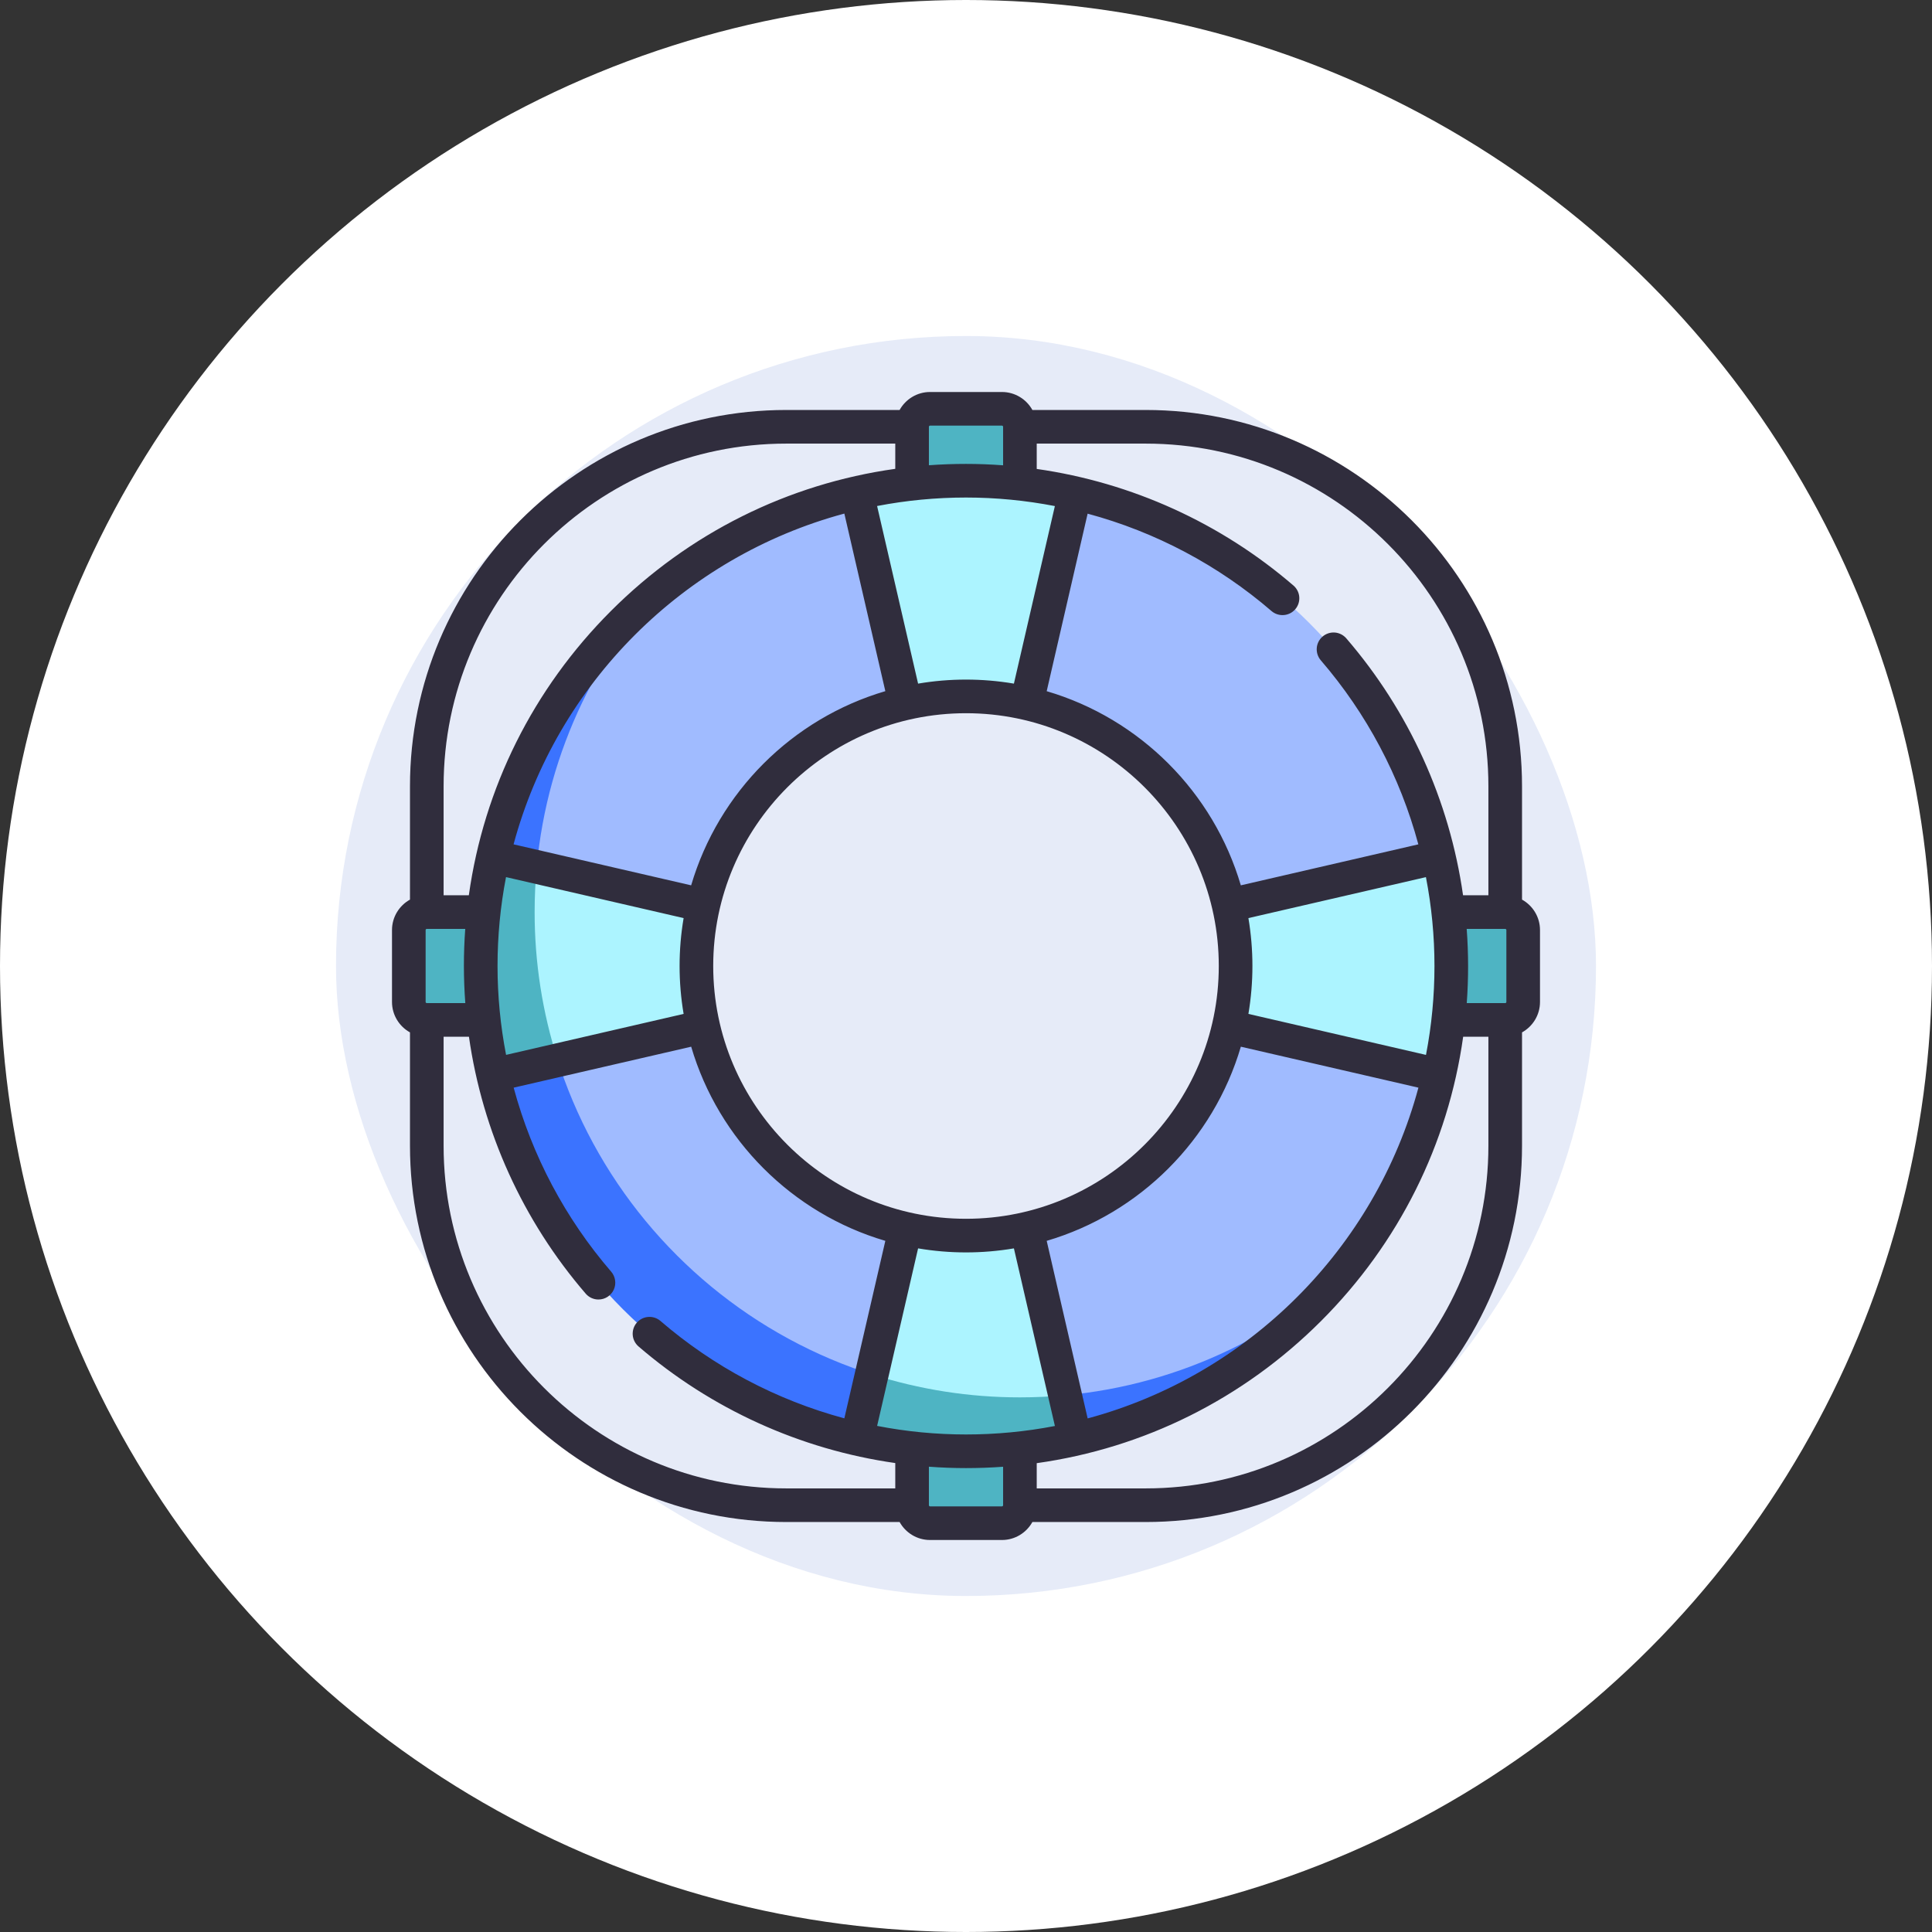
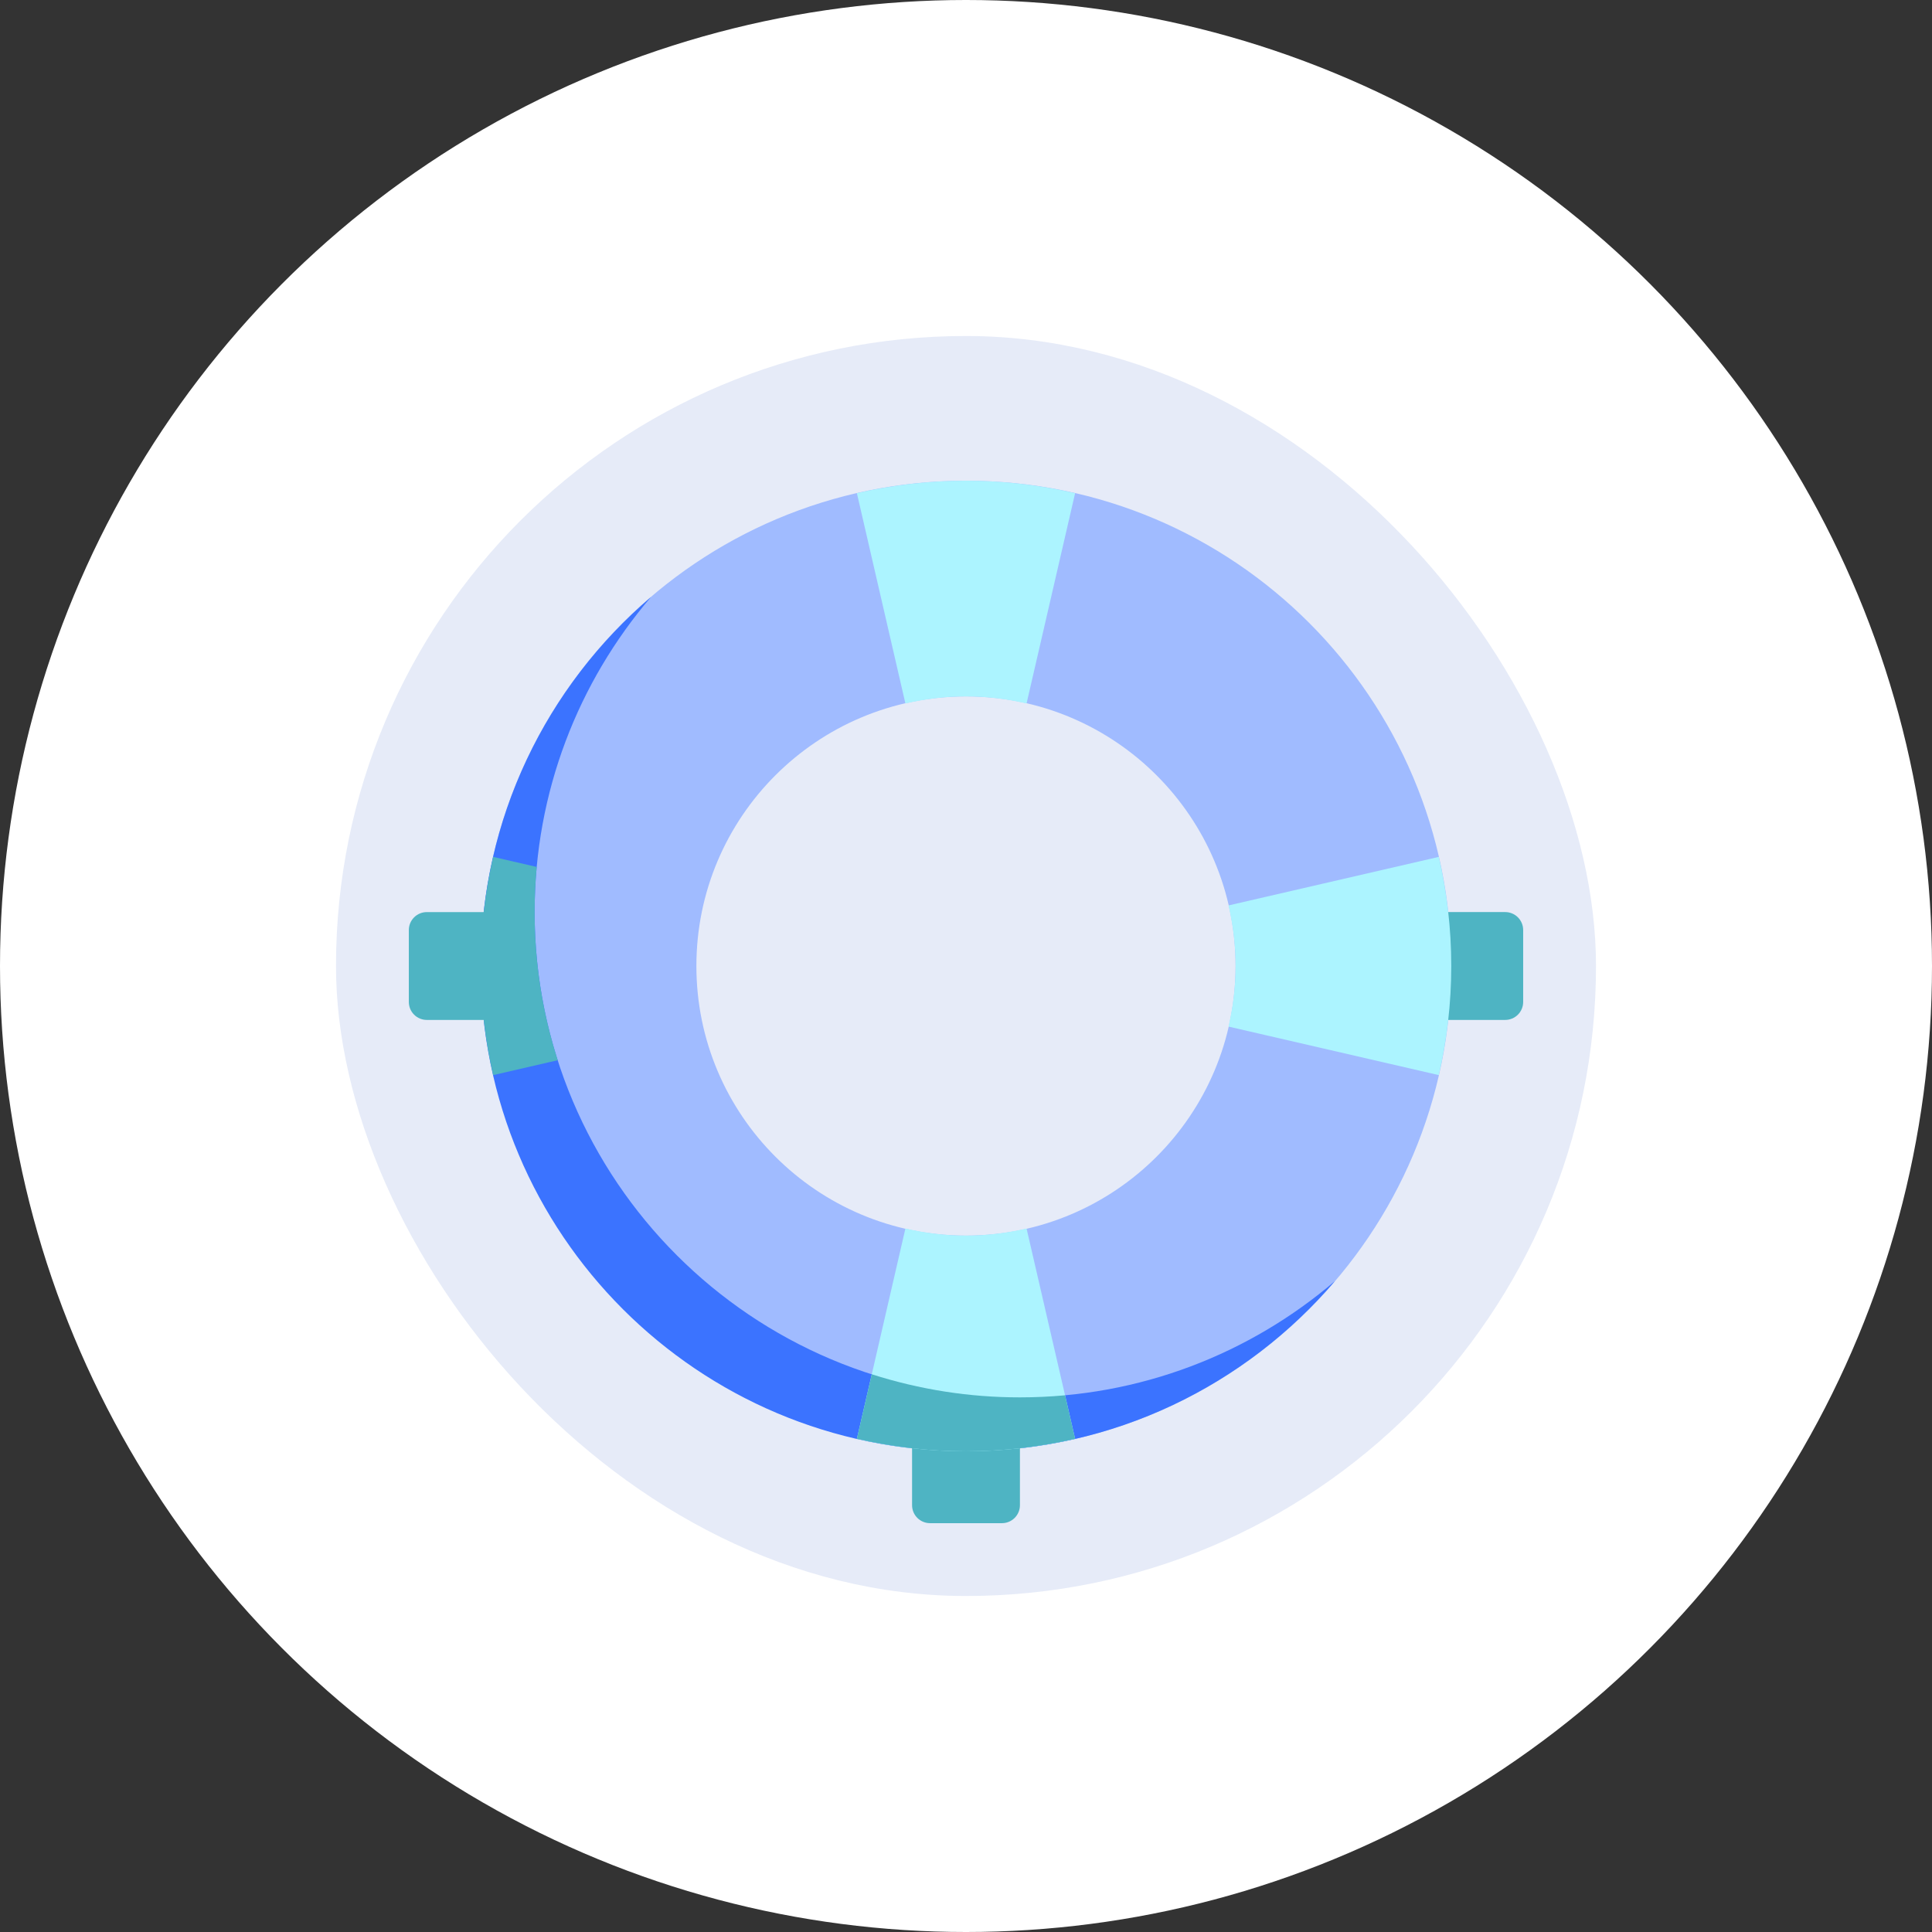
<svg xmlns="http://www.w3.org/2000/svg" width="69" height="69" viewBox="0 0 69 69" fill="none">
  <rect x="0" y="0" width="69" height="69" fill="#333333" stroke="none" />
  <circle cx="34.5" cy="34.5" r="34.5" fill="white" />
  <rect x="12" y="12" width="45" height="45" rx="22.5" fill="#0739B8" fill-opacity="0.1" />
  <path d="M34.5 17.169C24.928 17.169 17.168 24.928 17.168 34.5C17.168 42.781 25.349 51.832 34.5 51.832C44.072 51.832 51.831 44.072 51.831 34.5C51.831 24.928 44.072 17.169 34.5 17.169ZM34.5 44.129C29.182 44.129 24.871 39.818 24.871 34.5C24.871 29.182 29.182 24.871 34.5 24.871C39.818 24.871 44.128 29.182 44.128 34.5C44.128 39.818 39.818 44.129 34.5 44.129Z" fill="#A0BBFF" />
  <path d="M36.425 49.906C26.853 49.906 19.094 42.146 19.094 32.574C19.094 28.279 20.66 24.351 23.248 21.323C19.529 24.502 17.168 29.224 17.168 34.5C17.168 44.072 24.928 51.832 34.5 51.832C39.776 51.832 44.498 49.471 47.677 45.752C44.649 48.34 40.721 49.906 36.425 49.906Z" fill="#3B73FF" />
-   <path d="M35.784 14.601H33.216C33.046 14.601 32.883 14.668 32.762 14.789C32.642 14.909 32.574 15.072 32.574 15.242V18.452H36.426V15.242C36.426 15.072 36.358 14.909 36.238 14.789C36.117 14.668 35.954 14.601 35.784 14.601Z" fill="#4EB4C3" />
  <path d="M30.603 17.613L32.336 25.124C33.033 24.964 33.755 24.871 34.5 24.871C35.245 24.871 35.967 24.964 36.663 25.124L38.397 17.613C37.144 17.325 35.84 17.168 34.5 17.168C33.159 17.168 31.856 17.325 30.603 17.613Z" fill="#ACF4FF" />
  <path d="M33.216 54.399H35.784C35.954 54.399 36.117 54.332 36.238 54.211C36.358 54.091 36.426 53.928 36.426 53.758V50.548H32.574V53.758C32.574 53.928 32.642 54.091 32.762 54.211C32.883 54.332 33.046 54.399 33.216 54.399Z" fill="#4EB4C3" />
  <path d="M38.397 51.387L36.663 43.876C35.967 44.036 35.245 44.129 34.5 44.129C33.755 44.129 33.033 44.036 32.336 43.876L30.603 51.387C31.856 51.675 33.159 51.832 34.5 51.832C35.84 51.832 37.144 51.675 38.397 51.387Z" fill="#ACF4FF" />
  <path d="M54.399 35.784V33.216C54.399 33.046 54.332 32.883 54.211 32.762C54.091 32.642 53.928 32.574 53.758 32.574H50.548V36.426H53.758C53.928 36.426 54.091 36.358 54.211 36.238C54.332 36.117 54.399 35.954 54.399 35.784Z" fill="#4EB4C3" />
  <path d="M51.386 30.603L43.876 32.337C44.036 33.033 44.129 33.755 44.129 34.5C44.129 35.245 44.036 35.967 43.876 36.664L51.386 38.397C51.674 37.144 51.831 35.841 51.831 34.5C51.831 33.16 51.674 31.856 51.386 30.603Z" fill="#ACF4FF" />
  <path d="M14.601 33.216V35.784C14.601 35.954 14.668 36.118 14.789 36.238C14.909 36.358 15.072 36.426 15.242 36.426H18.452V32.575H15.242C15.072 32.575 14.909 32.642 14.789 32.763C14.668 32.883 14.601 33.046 14.601 33.216Z" fill="#4EB4C3" />
-   <path d="M17.613 38.397L25.124 36.664C24.964 35.967 24.871 35.245 24.871 34.5C24.871 33.755 24.964 33.033 25.124 32.337L17.613 30.603C17.325 31.856 17.168 33.16 17.168 34.5C17.168 35.841 17.325 37.144 17.613 38.397Z" fill="#ACF4FF" />
  <path d="M19.094 32.574C19.094 32.031 19.119 31.493 19.168 30.962L17.613 30.603C17.325 31.856 17.168 33.16 17.168 34.5C17.168 35.841 17.325 37.144 17.613 38.397L19.919 37.865C19.371 36.155 19.093 34.37 19.094 32.574ZM31.135 49.081L30.603 51.387C31.856 51.675 33.159 51.832 34.5 51.832C35.84 51.832 37.143 51.675 38.397 51.387L38.038 49.832C37.507 49.881 36.969 49.906 36.425 49.906C34.63 49.907 32.845 49.629 31.135 49.081Z" fill="#4EB4C3" />
-   <path d="M54.358 32.129V28.081C54.358 20.671 48.329 14.642 40.919 14.642H36.871C36.659 14.26 36.251 14 35.784 14H33.216C32.749 14 32.341 14.26 32.129 14.642H28.081C20.671 14.642 14.642 20.671 14.642 28.081V32.129C14.26 32.341 14 32.749 14 33.216V35.784C14 36.251 14.26 36.659 14.642 36.871V40.919C14.642 48.329 20.671 54.358 28.081 54.358H32.129C32.341 54.74 32.749 55 33.216 55H35.784C36.251 55 36.659 54.74 36.871 54.358H40.919C48.329 54.358 54.358 48.329 54.358 40.919V36.871C54.74 36.659 55 36.251 55 35.784V33.216C55 32.749 54.74 32.341 54.358 32.129ZM52.384 35.825C52.449 34.943 52.448 34.057 52.382 33.175H53.757C53.78 33.175 53.799 33.193 53.799 33.216V35.784C53.799 35.789 53.798 35.795 53.796 35.8C53.794 35.805 53.791 35.809 53.787 35.813C53.783 35.817 53.778 35.82 53.773 35.822C53.768 35.824 53.763 35.825 53.757 35.825H52.384ZM34.5 51.231C33.435 51.231 32.372 51.129 31.326 50.925L32.789 44.585C33.922 44.777 35.078 44.777 36.211 44.585L37.675 50.928C36.629 51.13 35.566 51.231 34.5 51.231ZM15.242 35.825C15.232 35.825 15.221 35.821 15.213 35.813C15.206 35.805 15.201 35.795 15.201 35.784V33.216C15.201 33.193 15.22 33.175 15.242 33.175H16.616C16.551 34.057 16.552 34.943 16.618 35.825H15.242ZM34.5 17.769C35.572 17.769 36.634 17.873 37.674 18.074L36.211 24.415C35.078 24.223 33.922 24.223 32.789 24.415L31.325 18.072C32.371 17.87 33.435 17.769 34.5 17.769ZM30.155 18.342L31.619 24.684C28.291 25.663 25.663 28.291 24.684 31.619L18.342 30.155C19.887 24.415 24.416 19.887 30.155 18.342ZM17.769 34.5C17.769 33.435 17.87 32.371 18.072 31.325L24.415 32.789C24.223 33.922 24.223 35.078 24.415 36.211L18.074 37.674C17.872 36.628 17.769 35.565 17.769 34.5ZM34.5 25.472C39.478 25.472 43.528 29.522 43.528 34.5C43.528 39.478 39.478 43.528 34.5 43.528C29.522 43.528 25.472 39.478 25.472 34.5C25.472 29.522 29.522 25.472 34.5 25.472ZM51.231 34.5C51.231 35.565 51.13 36.629 50.928 37.675L44.586 36.211C44.777 35.078 44.777 33.922 44.586 32.789L50.926 31.326C51.129 32.372 51.231 33.435 51.231 34.5ZM38.845 50.658L37.382 44.316C40.709 43.337 43.337 40.709 44.316 37.382L50.658 38.845C49.113 44.585 44.584 49.113 38.845 50.658ZM53.157 28.081V31.974H52.252C51.768 28.579 50.32 25.394 48.081 22.797C47.977 22.677 47.829 22.602 47.67 22.59C47.512 22.579 47.355 22.631 47.234 22.735C47.113 22.839 47.039 22.986 47.027 23.145C47.016 23.304 47.067 23.461 47.171 23.582C48.811 25.484 50.002 27.73 50.655 30.155L44.315 31.619C43.337 28.291 40.709 25.663 37.382 24.685L38.844 18.345C41.27 18.998 43.516 20.189 45.418 21.829C45.539 21.93 45.695 21.979 45.852 21.966C46.01 21.954 46.156 21.88 46.258 21.76C46.362 21.641 46.413 21.485 46.403 21.328C46.393 21.171 46.321 21.024 46.203 20.919C43.606 18.68 40.421 17.232 37.026 16.748V15.843H40.919C47.667 15.843 53.157 21.333 53.157 28.081ZM33.216 15.201H35.784C35.807 15.201 35.825 15.22 35.825 15.242V16.618C35.384 16.585 34.942 16.568 34.5 16.568C34.056 16.568 33.614 16.584 33.175 16.616V15.242C33.175 15.22 33.193 15.201 33.216 15.201ZM28.081 15.843H31.974V16.744C28.142 17.281 24.604 19.036 21.82 21.82C19.036 24.604 17.281 28.142 16.744 31.974H15.843V28.081C15.843 21.333 21.333 15.843 28.081 15.843ZM15.843 40.919V37.026H16.748C17.232 40.421 18.68 43.606 20.919 46.203C20.975 46.268 21.045 46.321 21.124 46.357C21.202 46.393 21.288 46.411 21.374 46.411C21.489 46.411 21.602 46.378 21.698 46.316C21.795 46.254 21.872 46.165 21.92 46.061C21.968 45.956 21.985 45.84 21.968 45.726C21.952 45.612 21.904 45.505 21.829 45.418C20.189 43.516 18.998 41.27 18.345 38.845L24.685 37.382C25.663 40.709 28.291 43.337 31.619 44.316L30.155 50.655C27.73 50.002 25.484 48.812 23.582 47.172C23.461 47.07 23.305 47.021 23.148 47.034C22.99 47.046 22.845 47.12 22.741 47.24C22.638 47.359 22.587 47.514 22.597 47.672C22.607 47.829 22.679 47.976 22.797 48.081C25.394 50.32 28.579 51.768 31.974 52.252V53.157H28.081C21.333 53.157 15.843 47.667 15.843 40.919ZM35.784 53.799H33.216C33.205 53.799 33.195 53.794 33.187 53.787C33.179 53.779 33.175 53.769 33.175 53.758V52.382C33.615 52.415 34.056 52.432 34.5 52.432C34.944 52.432 35.386 52.416 35.825 52.384V53.758C35.825 53.769 35.821 53.779 35.813 53.787C35.805 53.794 35.795 53.799 35.784 53.799ZM40.919 53.157H37.026V52.256C40.858 51.719 44.396 49.964 47.18 47.18C49.964 44.396 51.719 40.858 52.256 37.026H53.157V40.919C53.157 47.667 47.667 53.157 40.919 53.157Z" fill="#302D3D" />
</svg>